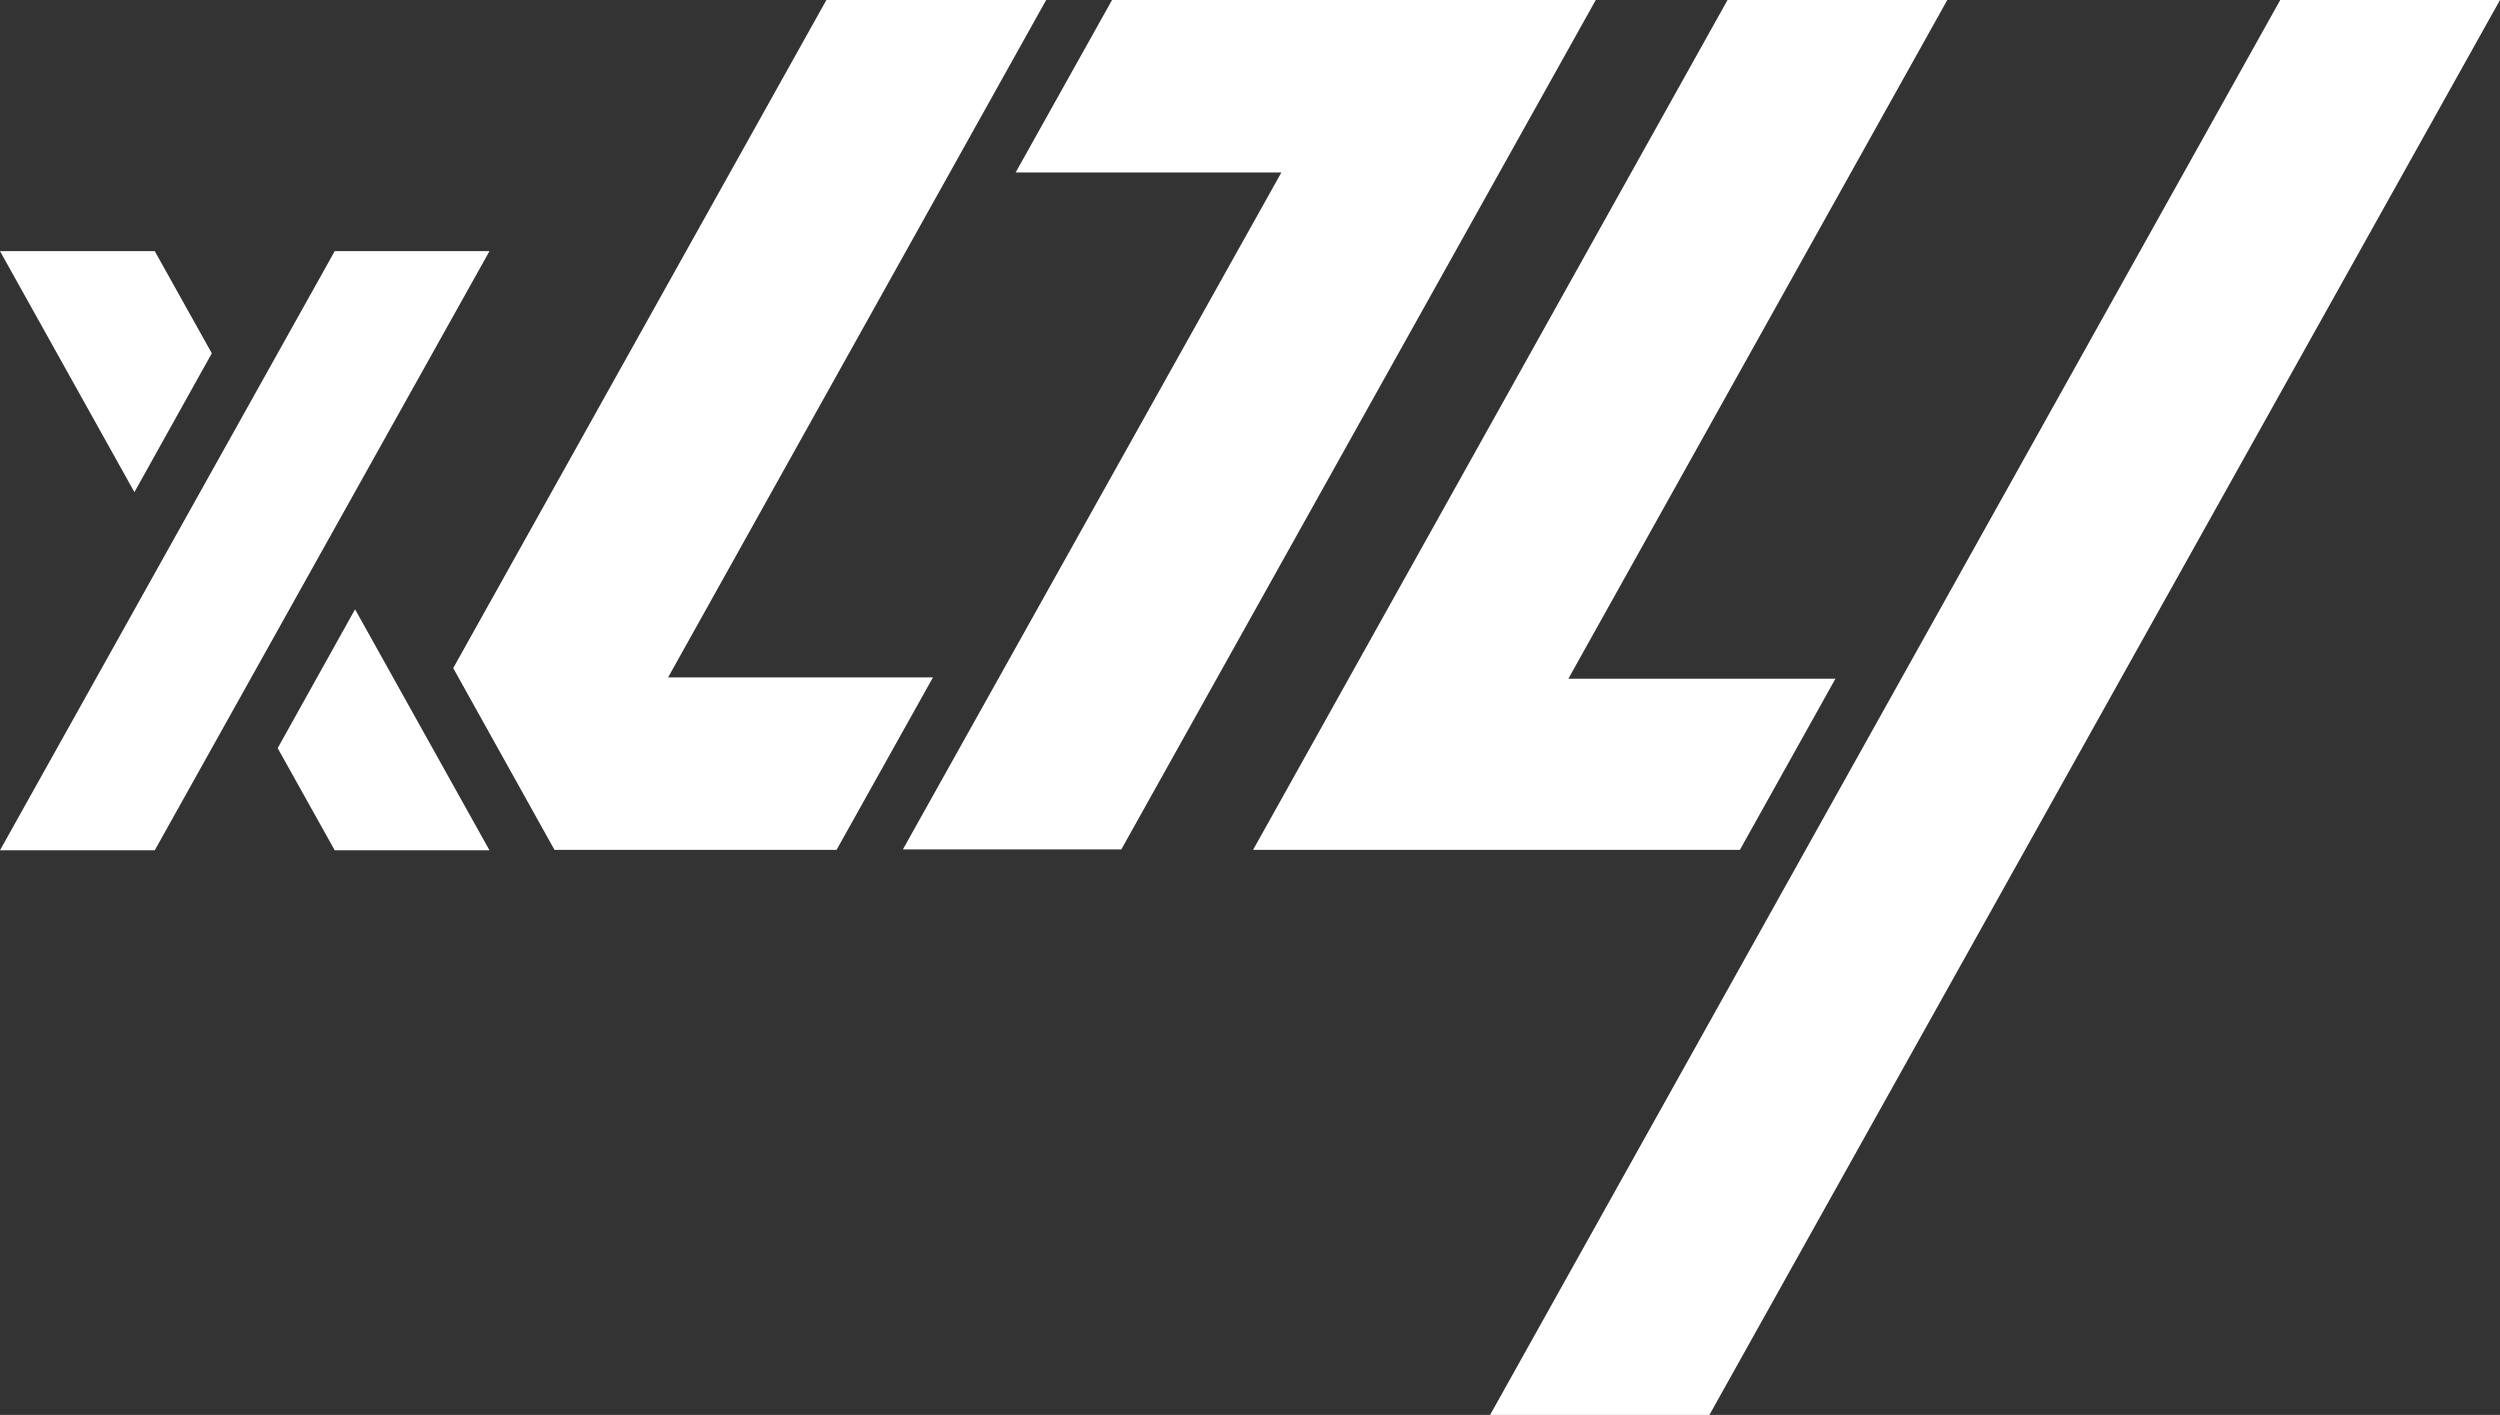
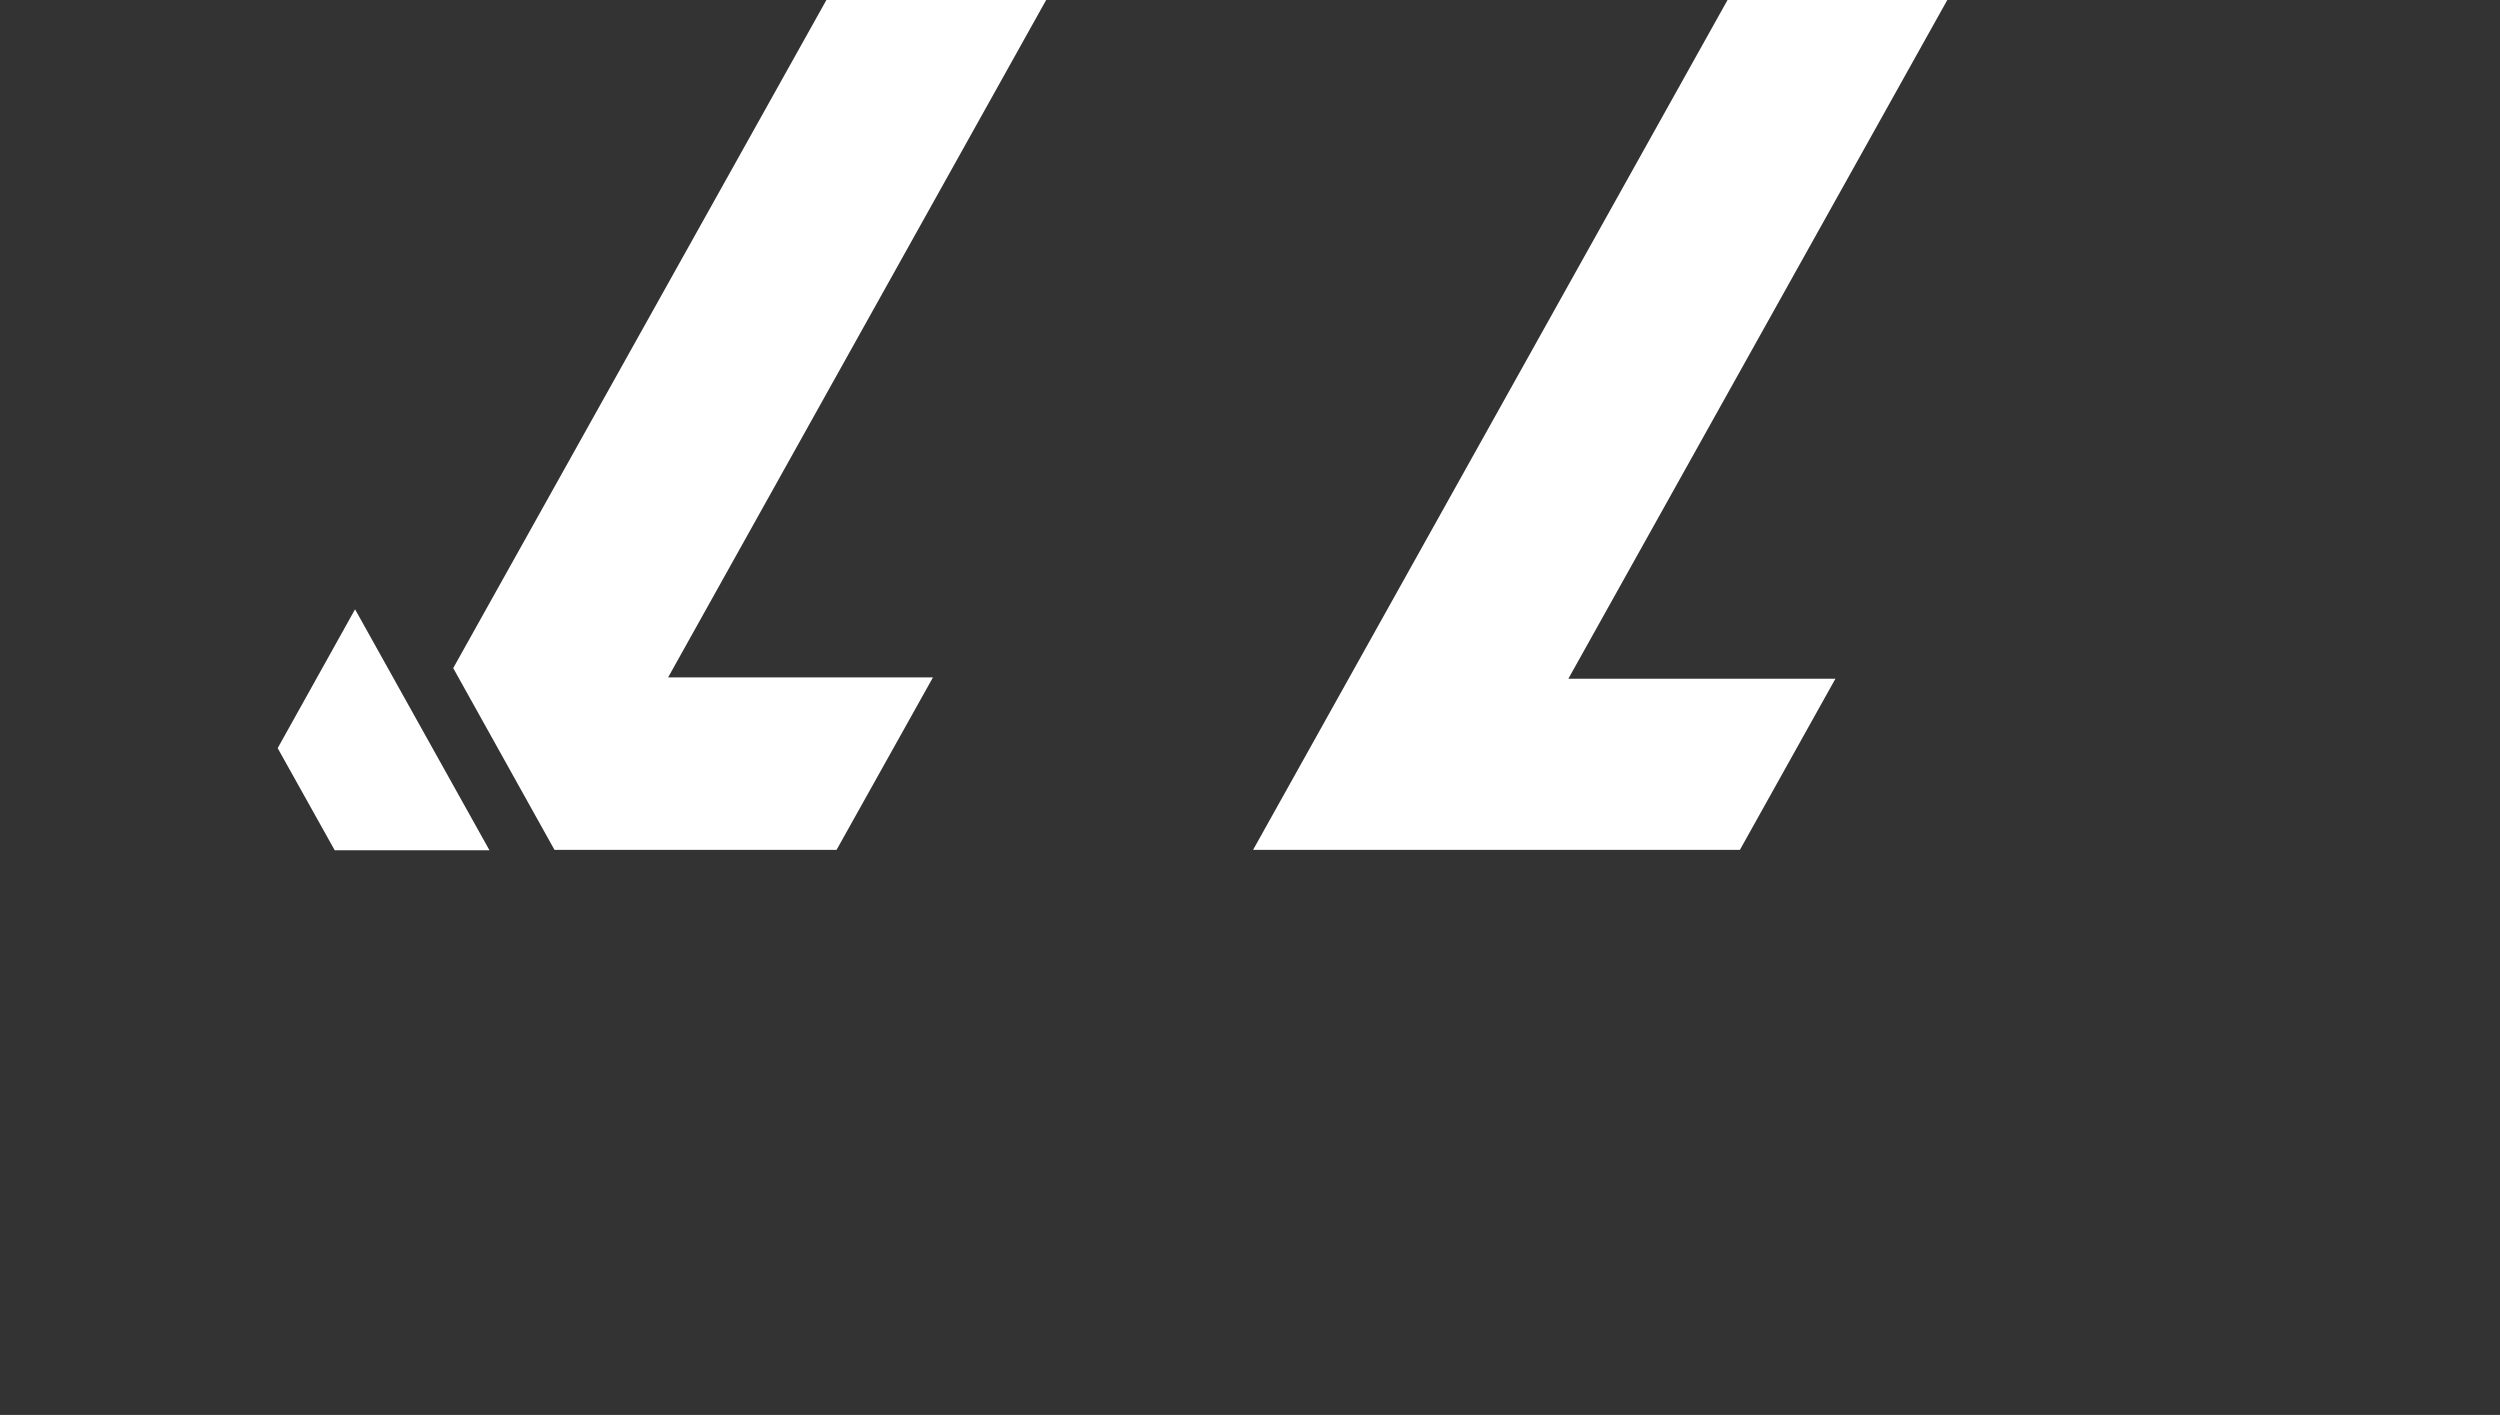
<svg xmlns="http://www.w3.org/2000/svg" id="Group_125" viewBox="0 0 56.54 32">
  <rect x="0" y="0" width="56.54" height="32" fill="#333333" stroke="none" />
  <defs>
    <style>.cls-1{fill:#fff;stroke-width:0}</style>
  </defs>
  <path id="Path_4188" class="cls-1" d="M11.07 19.23h-3.5l-1.29-2.31 1.75-3.14 3.04 5.45z" />
-   <path id="Path_4189" class="cls-1" d="M0 5.68l3.04 5.45 1.75-3.14L3.5 5.68H0z" />
-   <path id="Path_4190" class="cls-1" d="M7.57 5.68L0 19.23h3.5l7.57-13.55h-3.5z" />
-   <path id="Path_4191" class="cls-1" d="M25.15 0l-2.18 3.9h6.01l-8.56 15.31h4.94L36.09 0H25.16z" />
  <path id="Path_4192" class="cls-1" d="M18.69 0l-8.44 15.11 2.29 4.11h6.38l2.18-3.9h-5.99L23.66 0H18.7z" />
  <path id="Path_4193" class="cls-1" d="M39.07 0L28.34 19.22h11.01l2.16-3.87h-6.04L44.04 0h-4.97z" />
-   <path id="Path_4194" class="cls-1" d="M51.57 0L33.7 32h4.96L56.54 0h-4.96z" />
</svg>